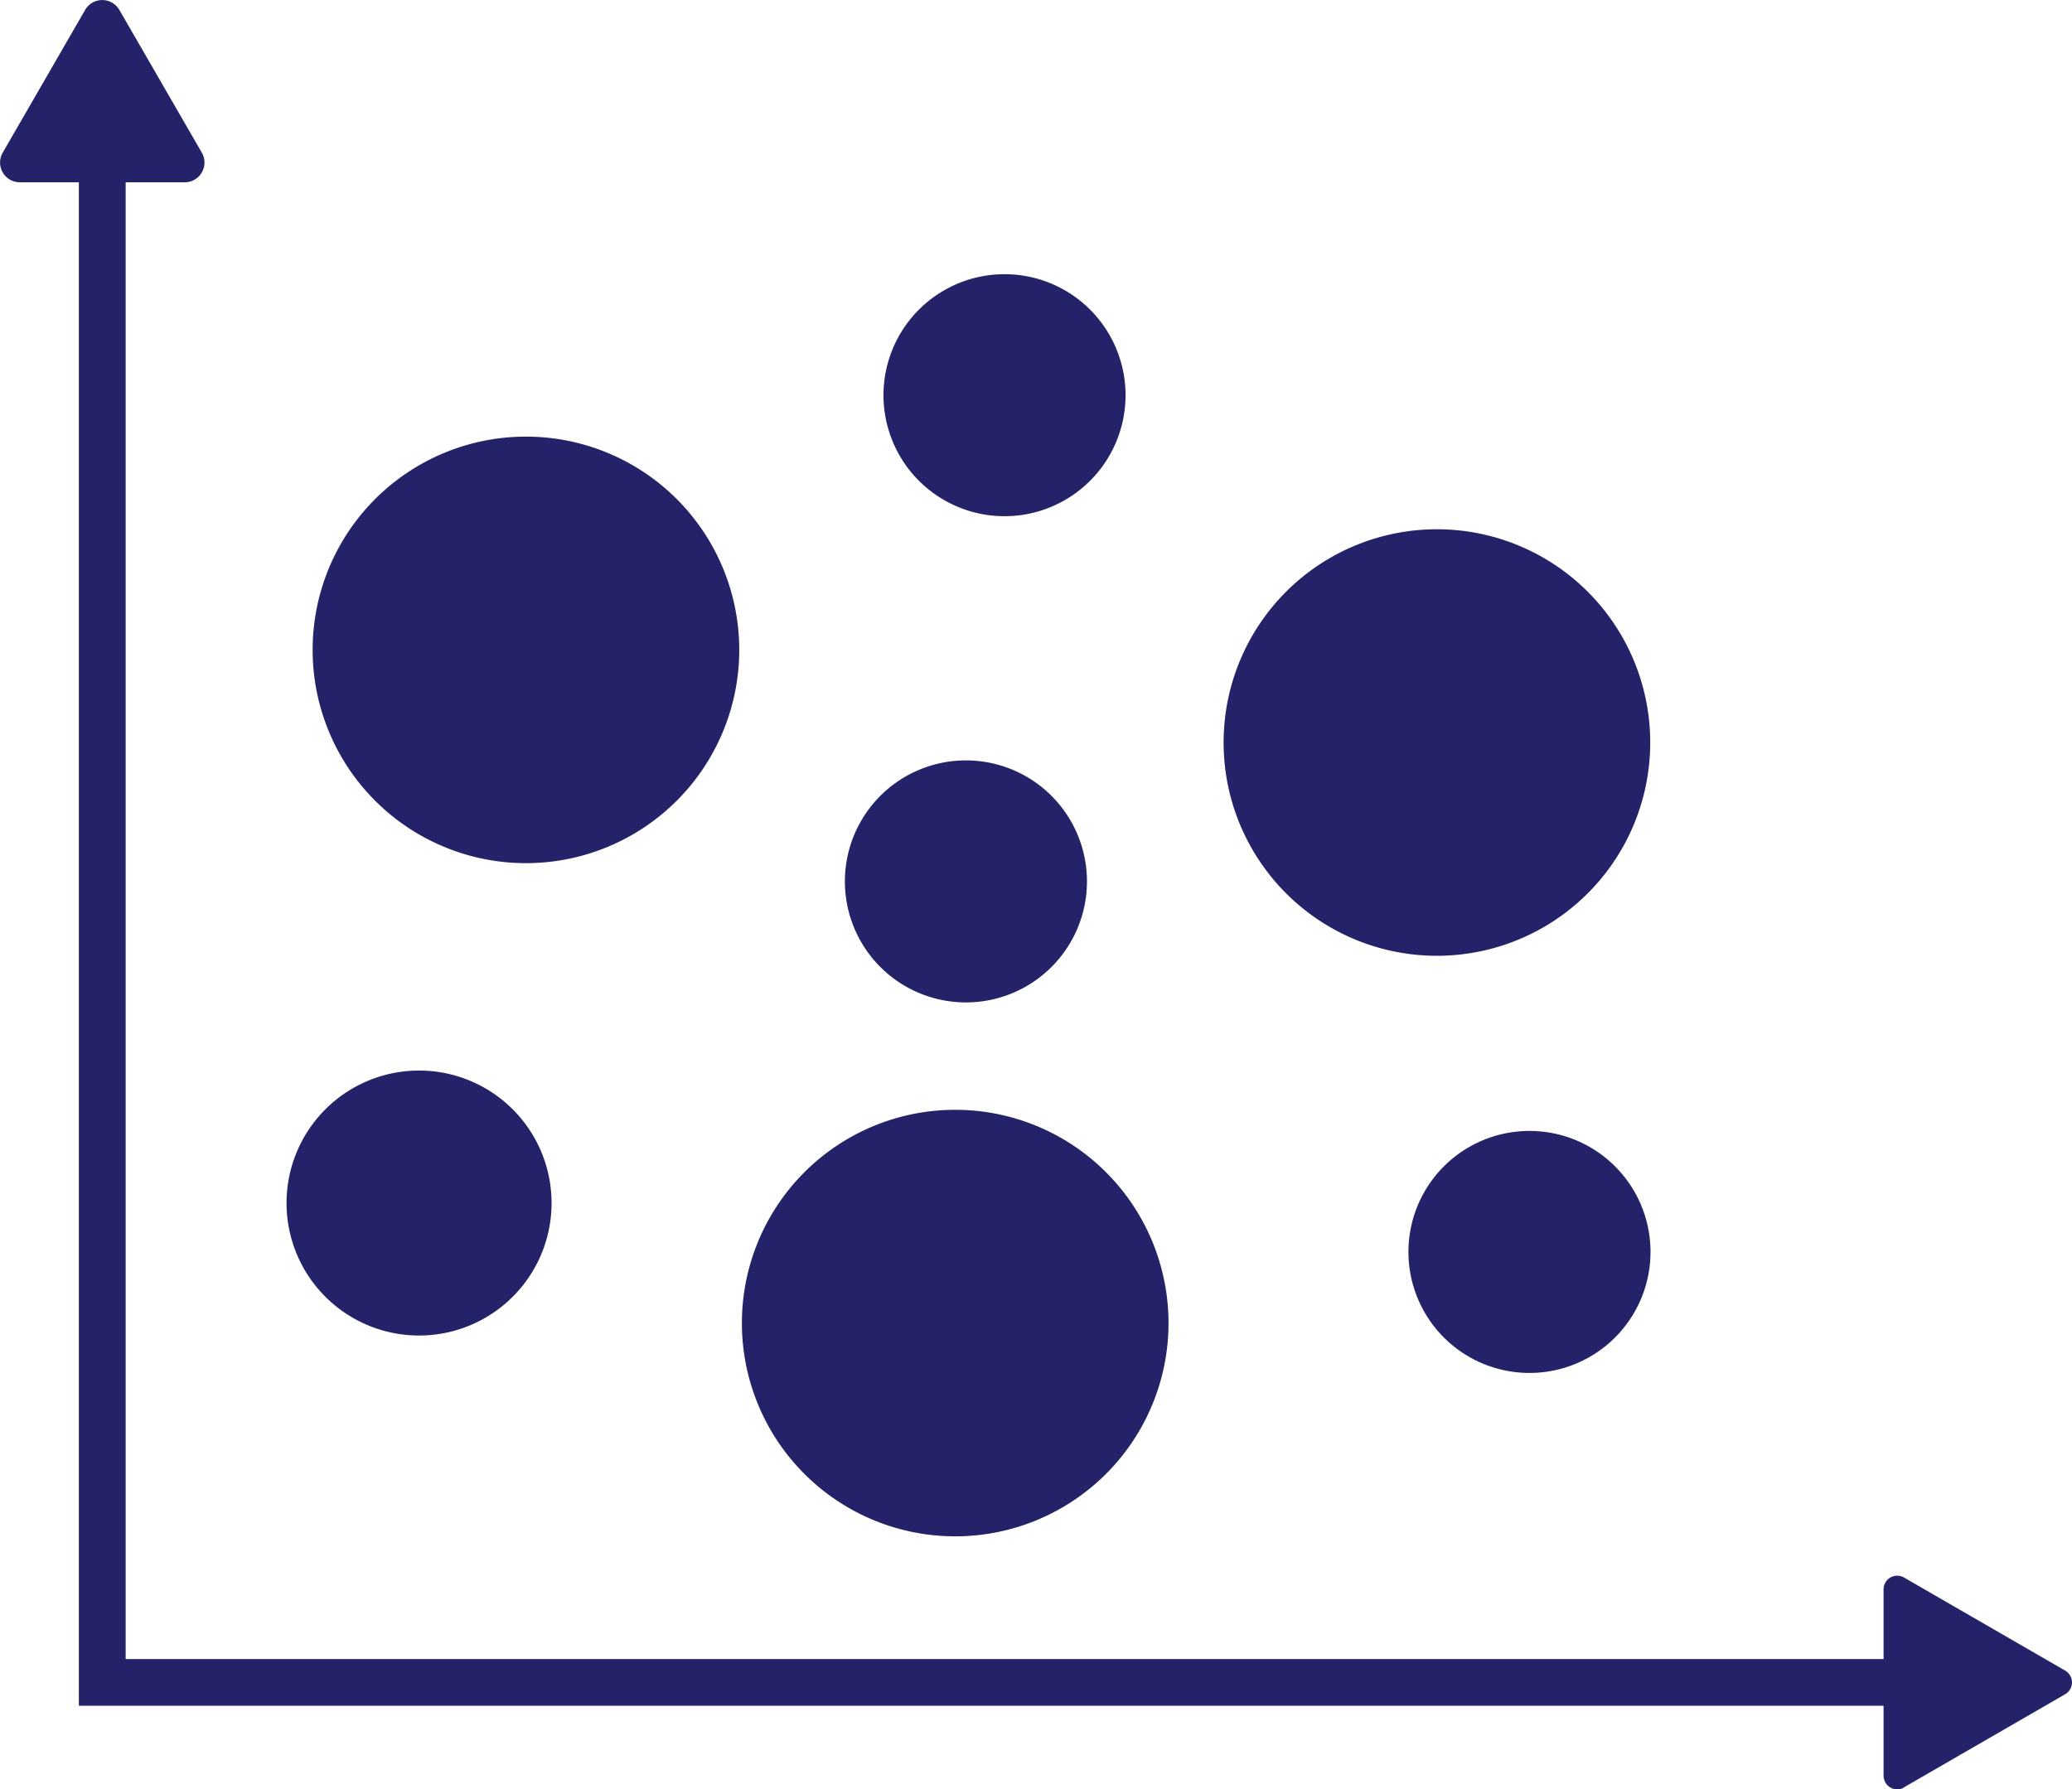
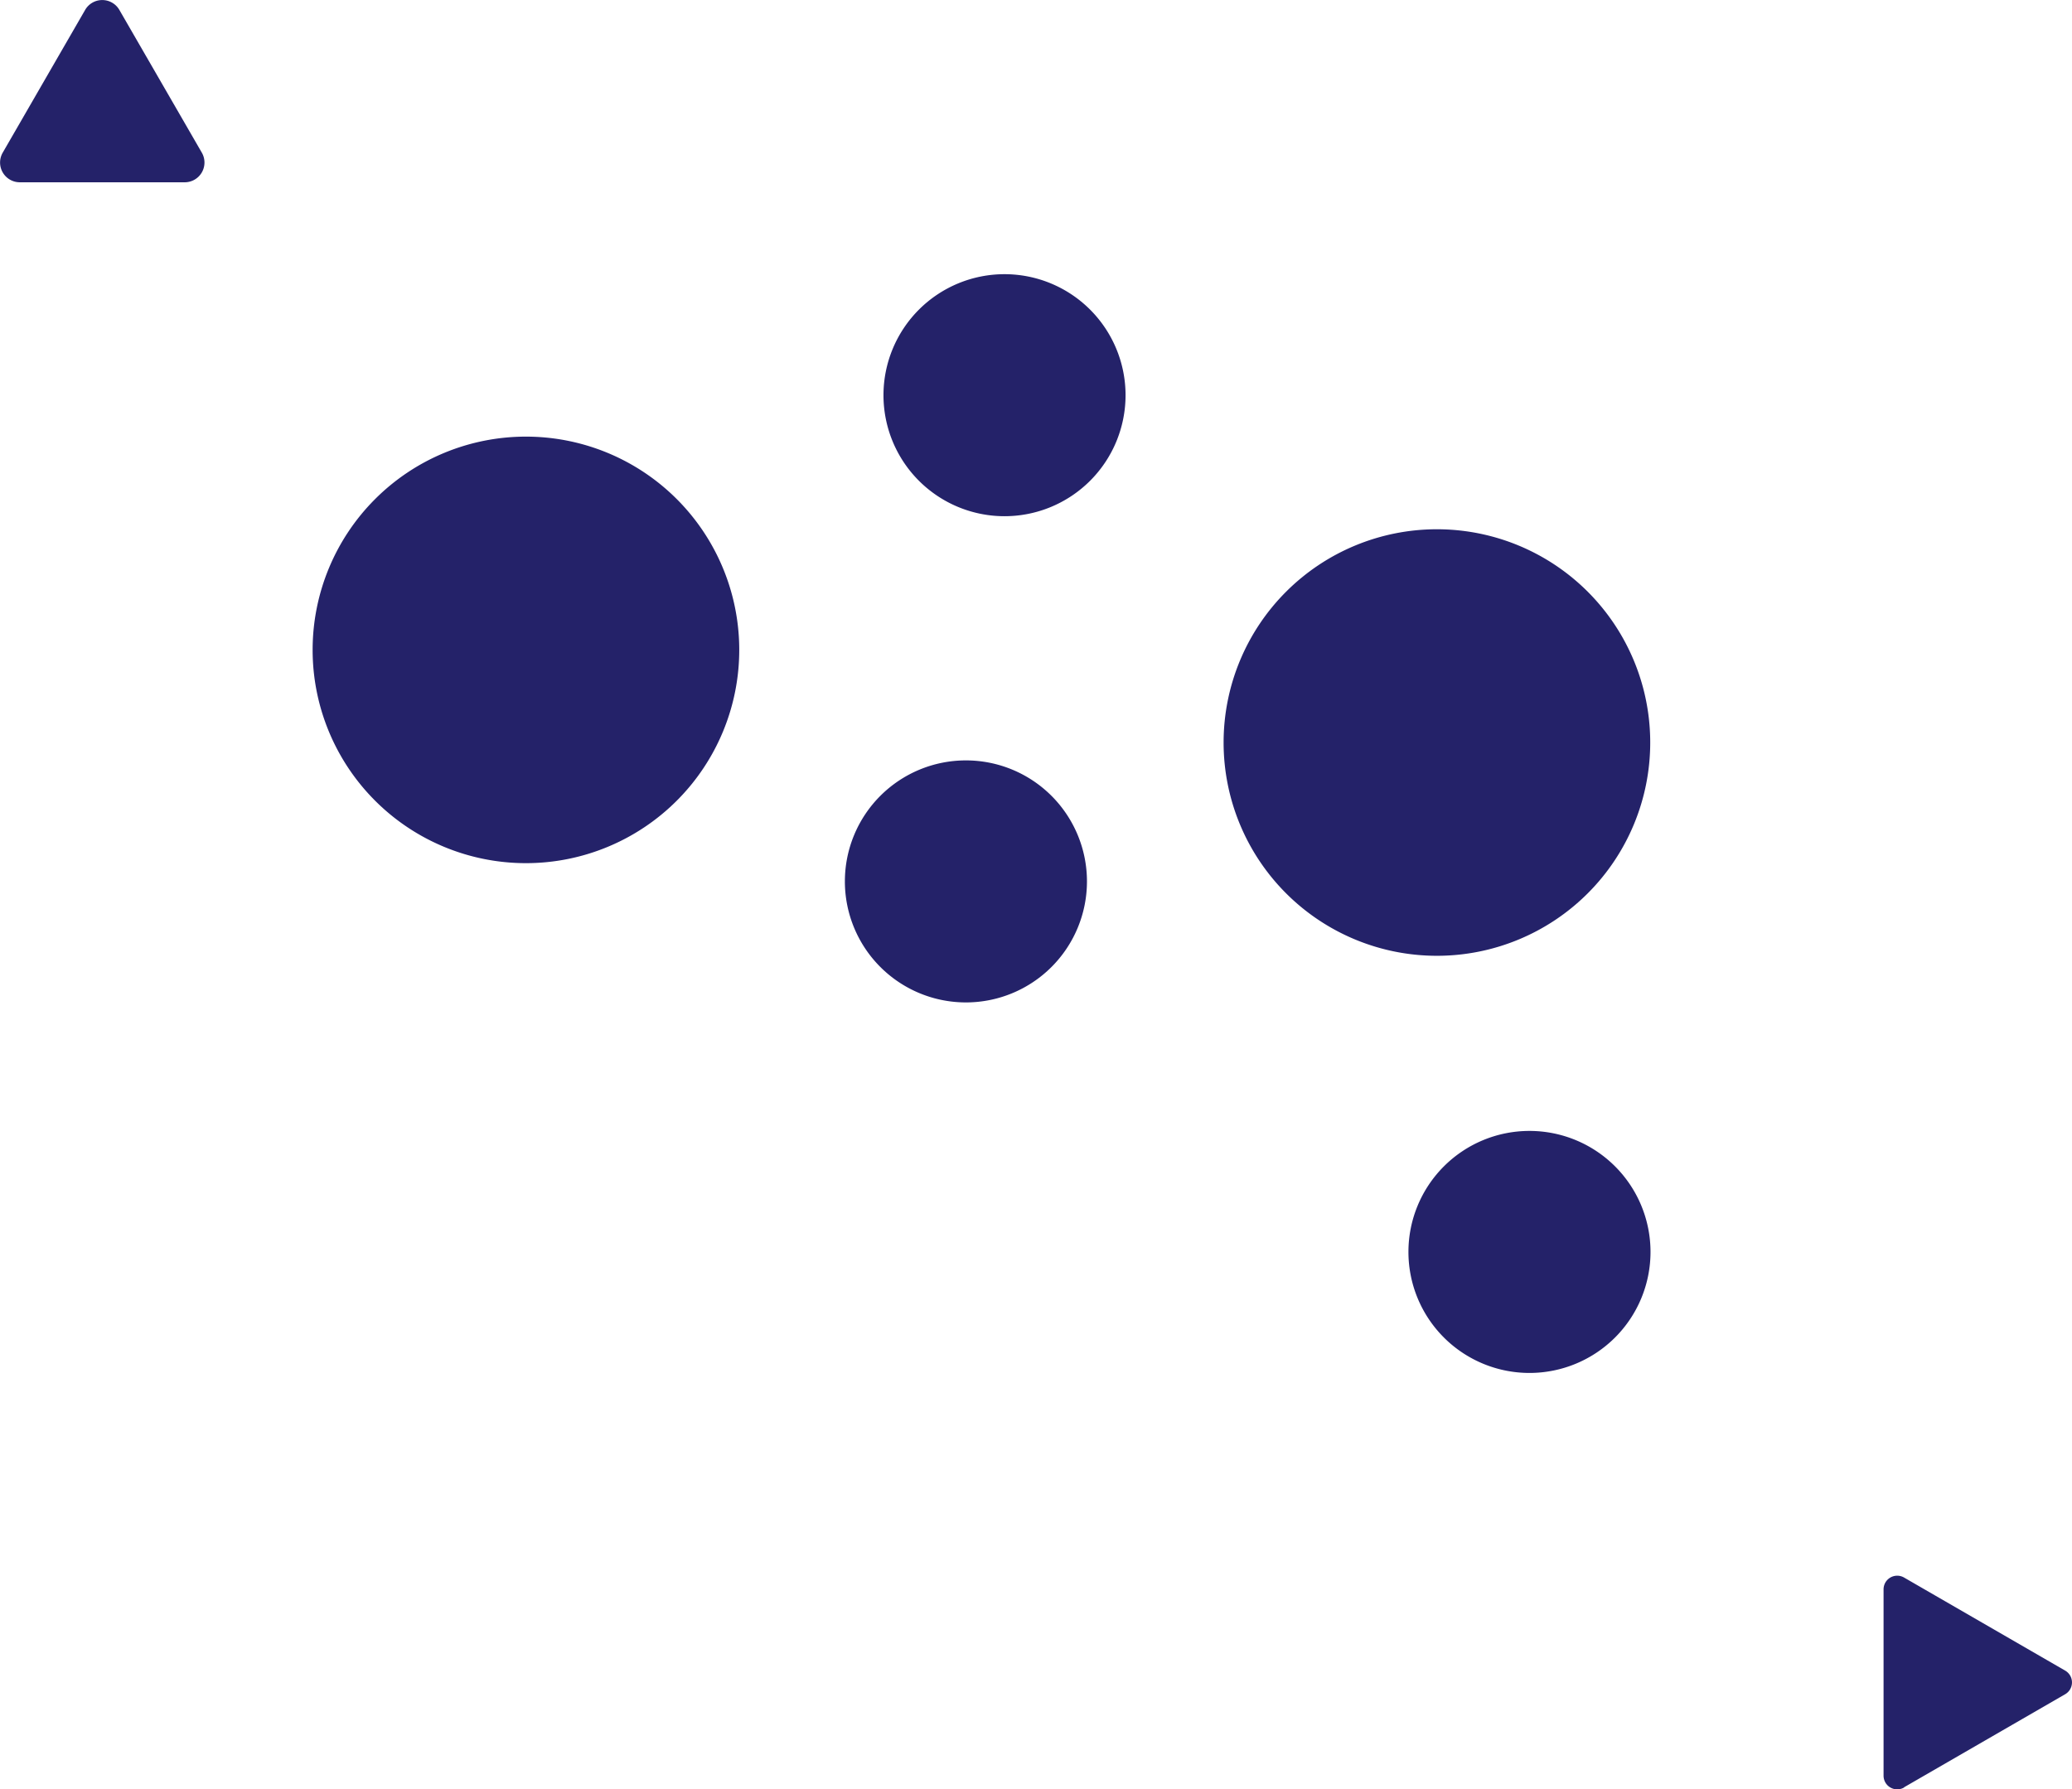
<svg xmlns="http://www.w3.org/2000/svg" data-name="Group 8001" viewBox="0 0 86.81 74.975">
  <defs>
    <clipPath id="a">
      <path fill="none" d="M0 0h86.81v74.975H0z" data-name="Rectangle 2833" />
    </clipPath>
  </defs>
  <g fill="#242269" clip-path="url(#a)" data-name="Group 8000">
-     <path d="M23.109 50.414a5.552 5.552 0 1 1-5.552-5.552 5.552 5.552 0 0 1 5.552 5.552" data-name="Path 7168" />
-     <path d="M48.957 55.444a8.937 8.937 0 1 1-8.937-8.937 8.937 8.937 0 0 1 8.937 8.937" data-name="Path 7169" />
    <path d="M30.972 27.234a8.937 8.937 0 1 1-8.937-8.937 8.937 8.937 0 0 1 8.937 8.937" data-name="Path 7170" />
    <path d="M69.139 31.116a8.937 8.937 0 1 1-8.937-8.937 8.937 8.937 0 0 1 8.937 8.937" data-name="Path 7171" />
    <path d="M69.151 52.463a5.071 5.071 0 1 1-5.071-5.071 5.071 5.071 0 0 1 5.071 5.071" data-name="Path 7172" />
    <path d="M45.54 36.938a5.071 5.071 0 1 1-5.071-5.073 5.071 5.071 0 0 1 5.071 5.071" data-name="Path 7173" />
    <path d="M47.157 16.561a5.071 5.071 0 1 1-5.071-5.071 5.071 5.071 0 0 1 5.071 5.071" data-name="Path 7174" />
-     <path d="M80.346 71.48H3.304V6.209h1.961v63.315h75.081Z" data-name="Path 7175" />
    <path d="M.113 6.399 3.568.414A.828.828 0 0 1 5 .414l3.457 5.985a.828.828 0 0 1-.717 1.24H.829a.828.828 0 0 1-.716-1.24" data-name="Path 7176" />
    <path d="m79.773 74.898 6.75-3.9a.572.572 0 0 0 0-.991l-6.75-3.9a.572.572 0 0 0-.858.5v7.8a.572.572 0 0 0 .858.5" data-name="Path 7177" />
  </g>
</svg>